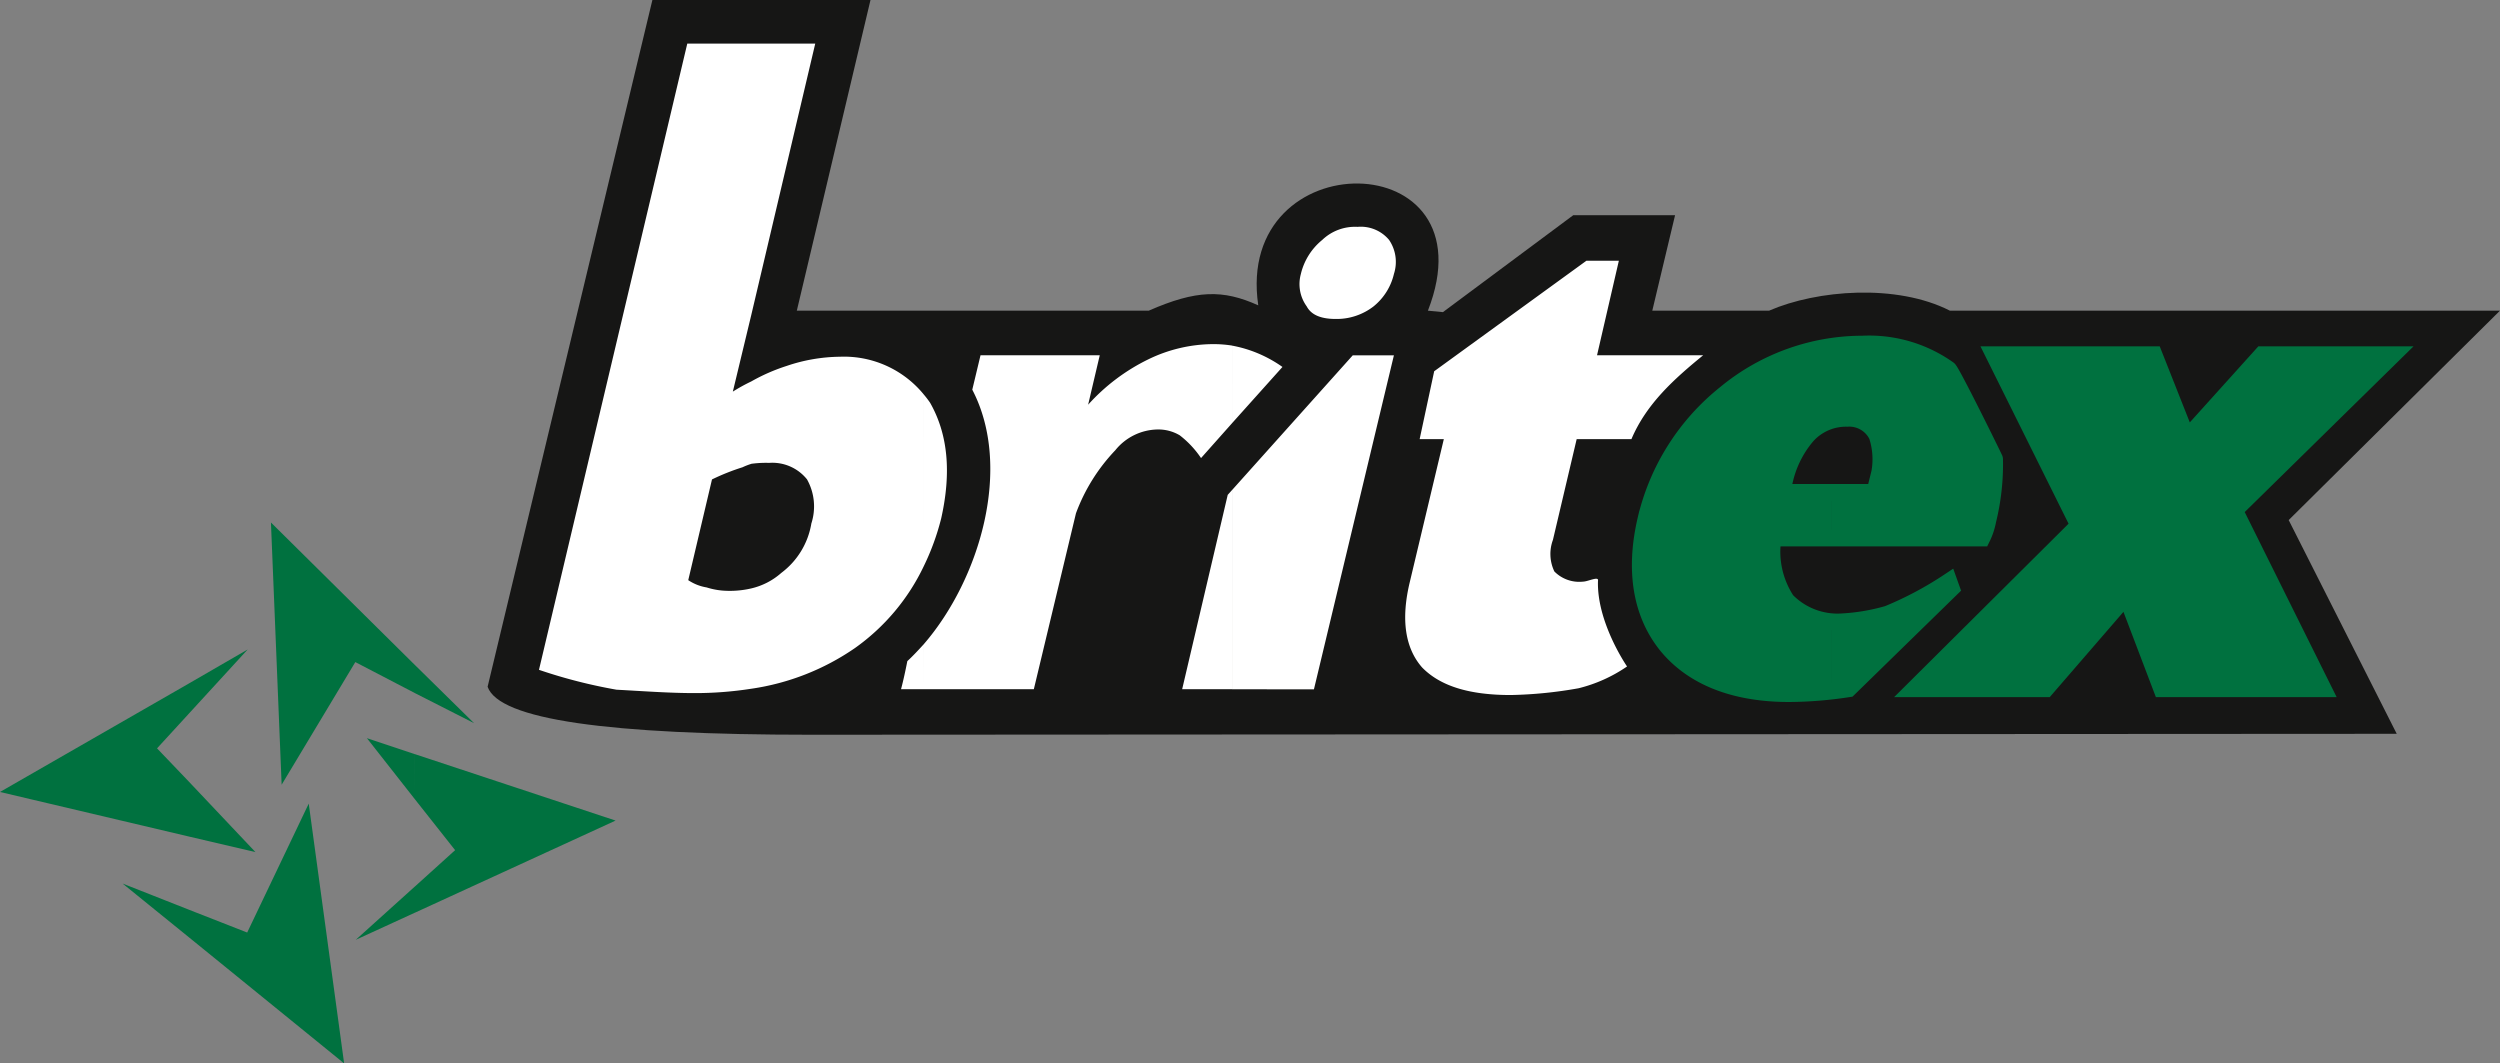
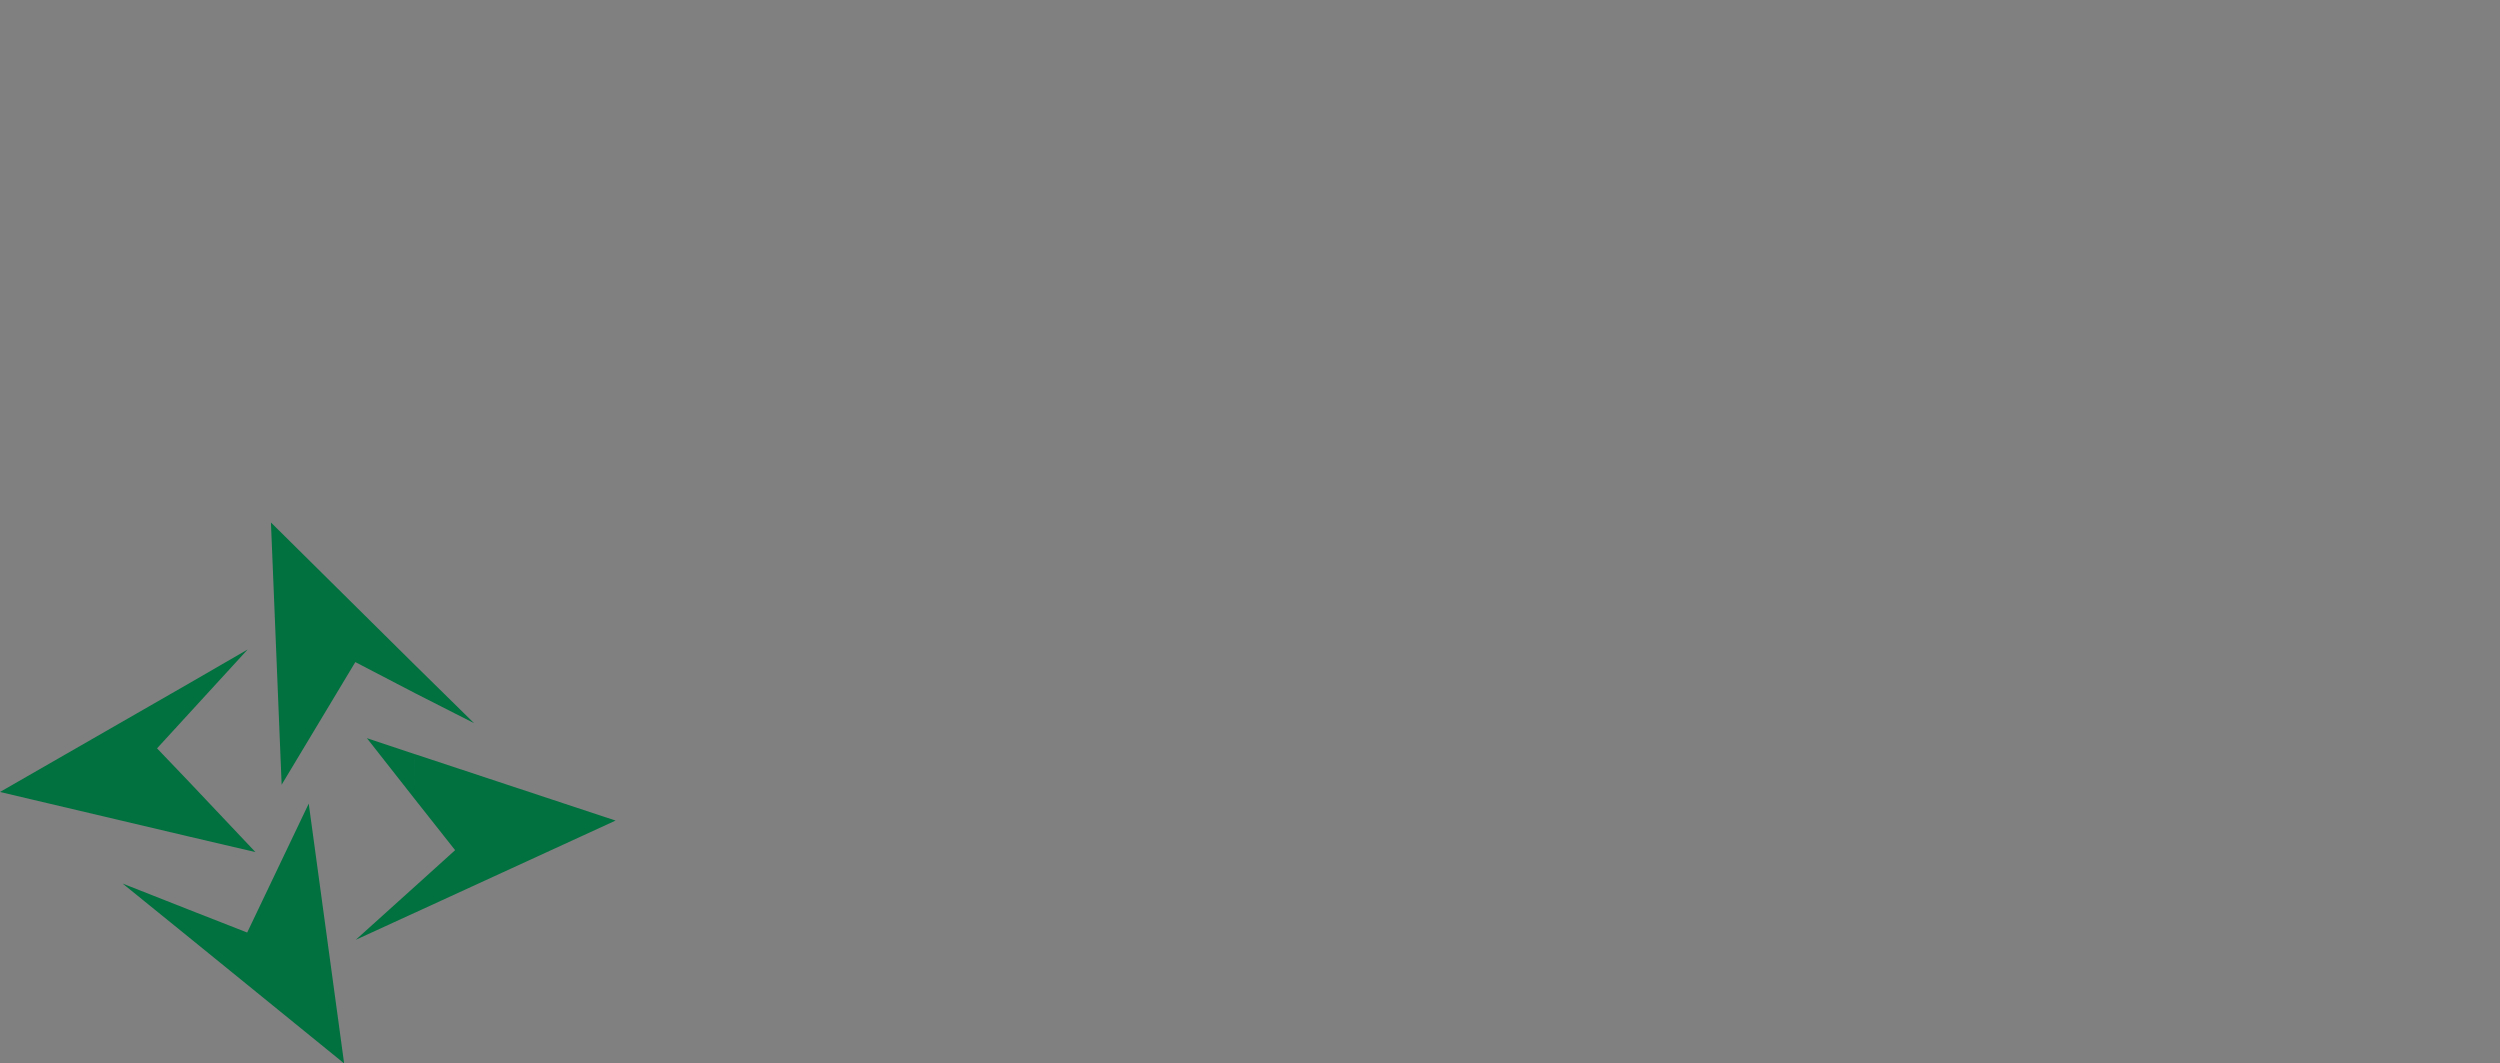
<svg xmlns="http://www.w3.org/2000/svg" id="Group_104" data-name="Group 104" width="267.225" height="113.667" viewBox="0 0 267.225 113.667">
  <rect x="0" y="0" width="267.225" height="113.667" fill="#808080" stroke="none" />
  <defs>
    <clipPath id="clip-path">
-       <rect id="Rectangle_175" data-name="Rectangle 175" width="267.225" height="113.667" fill="none" />
-     </clipPath>
+       </clipPath>
  </defs>
-   <path id="Path_1710" data-name="Path 1710" d="M38.027,122.223l6.321-2.9v-2.8Zm-17.822-.259V119.01l-7.1-2.8Zm6.217-.518-6.217-2.435v2.953l16.579,13.47L33,107.665Zm-6.217-10.258,7.1,1.658-7.1-7.512ZM44.348,107.2l4.3,5.44-4.3,3.886v2.8L65.8,109.478l-21.448-7.1Zm0,0V102.38l-5.129-1.71ZM0,106.421l20.205,4.766v-5.854l-3.419-3.575,3.419-3.73V94.816ZM44.348,95.852l6.321,3.212-6.321-6.217ZM20.205,94.816v3.212l6.269-6.839Zm9.9,10.828,7.875-13.107,6.372,3.316v-3L28.961,77.616Z" transform="translate(0 -21.767)" fill="#00713f" />
+   <path id="Path_1710" data-name="Path 1710" d="M38.027,122.223l6.321-2.9v-2.8Zm-17.822-.259V119.01l-7.1-2.8Zm6.217-.518-6.217-2.435v2.953l16.579,13.47L33,107.665Zm-6.217-10.258,7.1,1.658-7.1-7.512ZM44.348,107.2l4.3,5.44-4.3,3.886v2.8L65.8,109.478l-21.448-7.1ZV102.38l-5.129-1.71ZM0,106.421l20.205,4.766v-5.854l-3.419-3.575,3.419-3.73V94.816ZM44.348,95.852l6.321,3.212-6.321-6.217ZM20.205,94.816v3.212l6.269-6.839Zm9.9,10.828,7.875-13.107,6.372,3.316v-3L28.961,77.616Z" transform="translate(0 -21.767)" fill="#00713f" />
  <g id="Group_93" data-name="Group 93">
    <g id="Group_92" data-name="Group 92" clip-path="url(#clip-path)">
      <path id="Path_1711" data-name="Path 1711" d="M72.432,73.412,90.047,0H113.36l-7.875,33.209H143.1c5.077-2.228,7.927-2.28,11.709-.57-2.59-17.563,25.127-17.356,18.133.57l1.606.155L188.482,23h10.88l-2.435,10.206h12.486c5.129-2.228,13.625-2.9,19.324,0h58.8L264.95,55.59,276.5,78.437l-169.567.1c-21.6,0-33.261-1.606-34.5-5.129" transform="translate(-20.313)" fill="#161615" />
-       <path id="Path_1712" data-name="Path 1712" d="M196.373,73.053a15.87,15.87,0,0,1-5.181,2.331,45.614,45.614,0,0,1-7.253.725c-4.507,0-7.564-.984-9.481-2.953-1.813-2.072-2.28-5.129-1.3-9.17l3.627-15.232H174.2l1.554-7.253L192.021,29.69h3.471l-2.331,10.1h11.346c-3.108,2.539-6.062,5.181-7.668,8.963h-5.854l-2.539,10.776A4.324,4.324,0,0,0,188.6,62.9a3.732,3.732,0,0,0,3.057,1.088c.518,0,1.71-.622,1.606-.1-.155,4.455,3.108,9.17,3.108,9.17m-42.223,2.435V54.2l12.9-14.4h4.4l-8.548,35.7Zm0-28.443,5.388-6.01a13.691,13.691,0,0,0-3.575-1.813,13.366,13.366,0,0,0-1.813-.466Zm7.357-15.957a6.687,6.687,0,0,1,2.28-3.627,5.067,5.067,0,0,1,3.782-1.4,3.928,3.928,0,0,1,3.368,1.4,4.17,4.17,0,0,1,.518,3.627,6.3,6.3,0,0,1-2.176,3.471,6.43,6.43,0,0,1-4.041,1.347c-1.451,0-2.59-.363-3.108-1.347a4.056,4.056,0,0,1-.622-3.471m-7.357,7.668v8.289l-3.316,3.73a10.373,10.373,0,0,0-2.28-2.435,4.487,4.487,0,0,0-2.331-.622,5.927,5.927,0,0,0-4.559,2.228,19.575,19.575,0,0,0-4.2,6.735L132.96,75.488H121.2V70.67c5.958-6.89,9.533-18.858,5.181-27.2l.881-3.678h12.745l-1.243,5.284a21.1,21.1,0,0,1,6.476-4.87,15.99,15.99,0,0,1,6.839-1.606,12.966,12.966,0,0,1,2.072.155m0,15.439-.466.518-4.87,20.775h5.336ZM121.2,62.329a26.145,26.145,0,0,0,1.865-5.129c1.088-4.87.725-8.963-1.192-12.33a9.959,9.959,0,0,0-.674-.881Zm0-18.34v18.34a22.648,22.648,0,0,1-7.357,8.756,26.1,26.1,0,0,1-11.087,4.352V64.712a7.336,7.336,0,0,0,3.212-1.658,8.282,8.282,0,0,0,3.212-5.284,5.915,5.915,0,0,0-.466-4.715,4.743,4.743,0,0,0-4.041-1.761,11.576,11.576,0,0,0-1.917.1V42.59a20.008,20.008,0,0,1,3.782-1.658,18.245,18.245,0,0,1,5.7-.984,11.005,11.005,0,0,1,8.963,4.041m0,26.681c-.57.622-1.14,1.243-1.761,1.813-.207,1.036-.414,2.021-.673,3H121.2ZM102.756,35.492V6.48h6.839Zm0-29.012V35.492l-1.969,8.186a18.609,18.609,0,0,1,1.969-1.088V51.4a6.919,6.919,0,0,0-.933.363,23.705,23.705,0,0,0-3.264,1.3L96.021,63.831a5.013,5.013,0,0,0,1.969.777,7.715,7.715,0,0,0,2.228.363,10.052,10.052,0,0,0,2.539-.259V75.436a38.812,38.812,0,0,1-6.062.466c-2.694,0-5.44-.207-8.341-.363a55.546,55.546,0,0,1-8.289-2.124L95.917,6.48Z" transform="translate(-22.454 -1.817)" fill="#fff" />
      <path id="Path_1713" data-name="Path 1713" d="M276.929,77.231,265.946,87.955c-.622.052-1.243.155-1.865.259v-7.46c.414,0,.777.052,1.192.052a21.767,21.767,0,0,0,4.87-.829,37.5,37.5,0,0,0,6.528-3.471ZM264.08,51.379a23.952,23.952,0,0,1,3.368-.259,14.624,14.624,0,0,1,9.17,2.694c.363.259,4.922,9.533,4.922,9.584a25.08,25.08,0,0,1-.725,6.58,7.18,7.18,0,0,1-.622,1.865H264.08v-4.87H268.8a1.96,1.96,0,0,0,.052-.414l.155-.622a8.133,8.133,0,0,0,0-5.025,3.313,3.313,0,0,0-3.212-1.865,6.514,6.514,0,0,0-1.71.259Zm0,36.835a42.187,42.187,0,0,1-4.507.259c-5.647,0-10.154-1.658-13-5.077a13.07,13.07,0,0,1-2.849-7.927v-1.5a24.8,24.8,0,0,1,.57-4.145,24.285,24.285,0,0,1,8.5-13.418,22.737,22.737,0,0,1,11.294-5.025v7.927a5.1,5.1,0,0,0-2.59,1.606A11.211,11.211,0,0,0,259,66.144l-.207.829h5.284v4.87h-6.217a9.5,9.5,0,0,0,1.451,6.683,7.035,7.035,0,0,0,4.766,2.228Z" transform="translate(-68.35 -14.336)" fill="#00713f" />
      <path id="Path_1714" data-name="Path 1714" d="M276.914,77.231,265.93,87.955a42.872,42.872,0,0,1-6.372.518c-5.647,0-10.154-1.658-13-5.077-2.8-3.419-3.575-8.082-2.28-13.574a24.285,24.285,0,0,1,8.5-13.418,23.039,23.039,0,0,1,14.662-5.284,14.624,14.624,0,0,1,9.17,2.694c.363.259,4.922,9.533,4.922,9.584a25.08,25.08,0,0,1-.725,6.58,7.179,7.179,0,0,1-.622,1.865H257.848a9.5,9.5,0,0,0,1.451,6.683,7.6,7.6,0,0,0,5.958,2.28,21.767,21.767,0,0,0,4.87-.829,37.5,37.5,0,0,0,6.528-3.471ZM258.781,66.973h10a1.96,1.96,0,0,0,.052-.414l.155-.622a8.133,8.133,0,0,0,0-5.025,3.313,3.313,0,0,0-3.212-1.865,5.611,5.611,0,0,0-4.3,1.865,11.211,11.211,0,0,0-2.487,5.233Z" transform="translate(-68.335 -14.336)" fill="none" stroke="#00713f" stroke-miterlimit="10" stroke-width="1.799" />
      <path id="Path_1715" data-name="Path 1715" d="M284.4,88.4,301.963,70.94,292.9,52.7h17.1l3.523,8.911,8.03-8.911h13.988l-16.941,16.63L328.074,88.4H310.822l-3.782-9.947-8.6,9.947Z" transform="translate(-79.759 -14.781)" fill="#00713f" />
-       <path id="Path_1716" data-name="Path 1716" d="M284.4,88.4,301.963,70.94,292.9,52.7h17.1l3.523,8.911,8.03-8.911h13.988l-16.941,16.63L328.074,88.4H310.822l-3.782-9.947-8.6,9.947Z" transform="translate(-79.759 -14.781)" fill="none" stroke="#00713f" stroke-miterlimit="10" stroke-width="1.799" />
    </g>
  </g>
</svg>